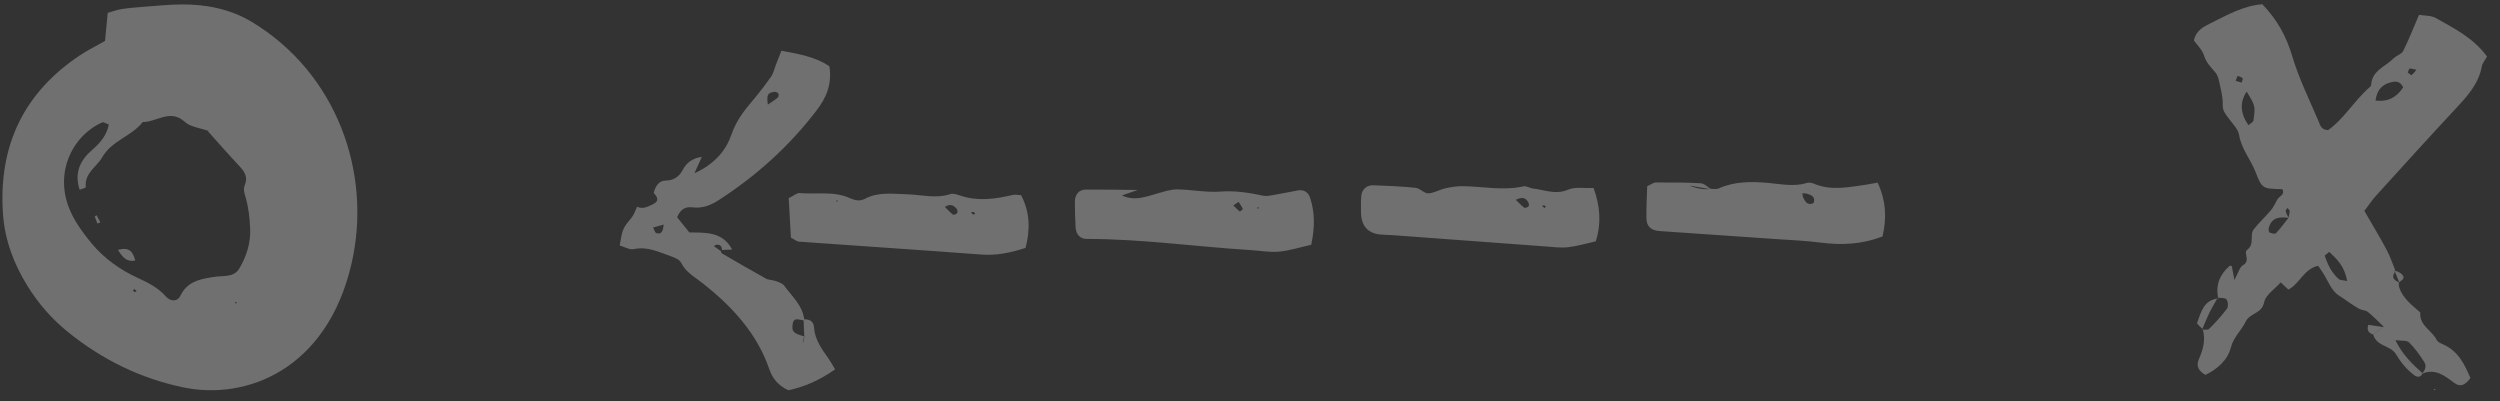
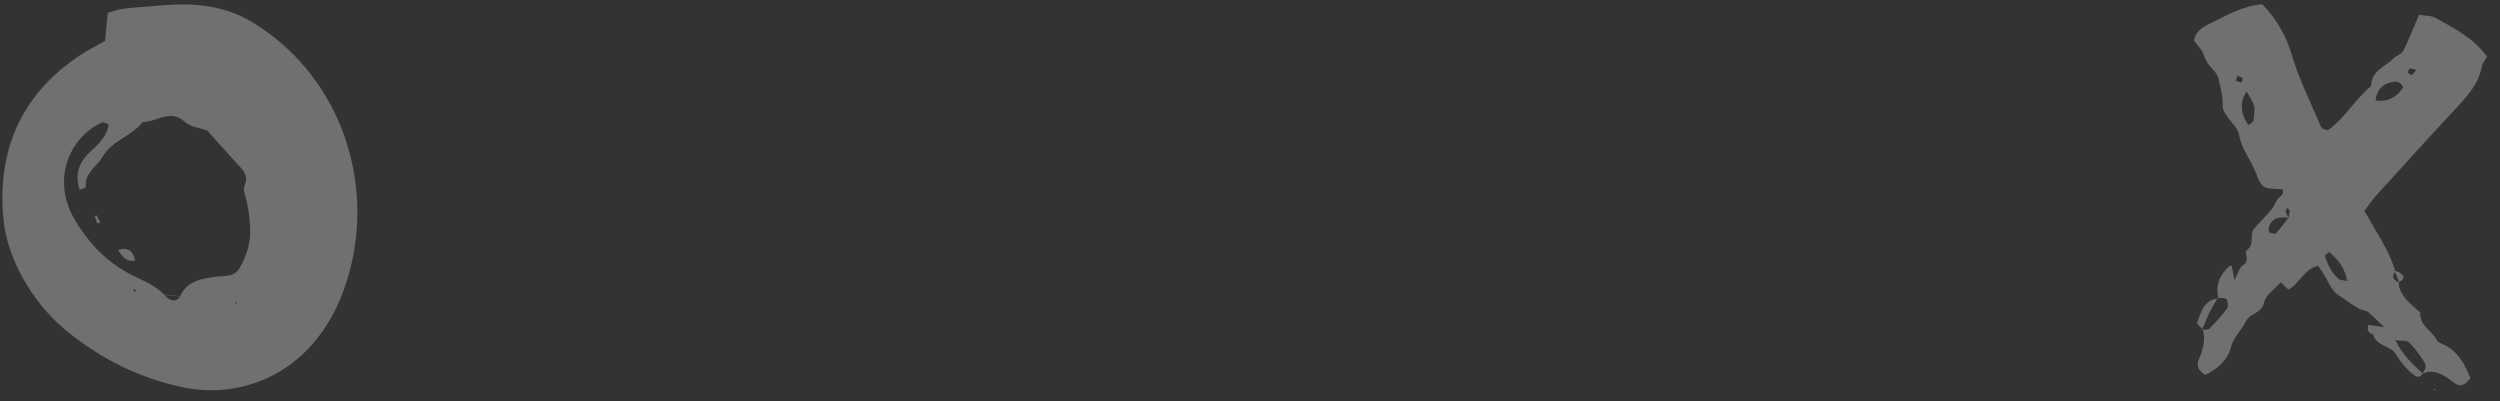
<svg xmlns="http://www.w3.org/2000/svg" width="162" height="26" viewBox="0 0 162 26" fill="none">
  <rect x="0" y="0" width="162" height="26" fill="#333333" stroke="none" />
  <g opacity="0.3" clip-path="url(#clip0_1003_3)">
-     <path d="M6.98 0.841C6.919 1.469 6.862 2.047 6.805 2.654C6.241 2.975 5.689 3.245 5.175 3.586C1.644 5.941 -0.131 9.323 0.196 13.894C0.318 15.591 0.908 17.114 1.769 18.511C2.489 19.68 3.373 20.683 4.409 21.519C6.641 23.32 9.102 24.518 11.848 25.096C15.997 25.974 21.2 23.915 22.777 17.093C24.137 11.219 21.821 4.718 16.294 1.407C14.903 0.575 13.319 0.267 11.711 0.288C10.927 0.296 10.142 0.379 9.357 0.437C8.873 0.475 8.386 0.512 7.906 0.583C7.616 0.625 7.331 0.737 6.98 0.833V0.841ZM13.471 8.466C13.578 8.482 13.684 8.503 13.795 8.52C13.787 8.491 13.78 8.441 13.78 8.441C13.673 8.457 13.57 8.474 13.464 8.495C14.138 9.248 14.804 10.009 15.494 10.745C15.818 11.09 16.084 11.448 15.875 11.956C15.734 12.293 15.844 12.525 15.932 12.846C16.107 13.47 16.18 14.139 16.21 14.797C16.256 15.741 15.966 16.627 15.509 17.397C15.136 18.025 14.412 17.833 13.829 17.954C13.768 17.966 13.707 17.971 13.65 17.979C12.858 18.108 12.119 18.283 11.681 19.177C11.487 19.572 11.037 19.539 10.748 19.21C10.226 18.619 9.574 18.308 8.9 17.996C7.773 17.476 6.748 16.748 5.921 15.754C5.438 15.167 4.969 14.535 4.634 13.844C3.403 11.298 4.676 8.786 6.634 7.929C6.717 7.892 6.851 8 7.053 8.07C6.904 8.807 6.466 9.281 5.944 9.739C5.205 10.383 4.798 11.194 5.16 12.293C5.35 12.222 5.559 12.168 5.559 12.139C5.468 11.194 6.249 10.841 6.611 10.209C7.255 9.085 8.508 8.857 9.247 7.908C10.15 7.921 11.018 7.026 11.978 7.896C12.359 8.241 12.968 8.287 13.471 8.474V8.466ZM15.25 19.551L15.368 19.618L15.242 19.668L15.25 19.551ZM8.736 18.931C8.694 18.902 8.656 18.878 8.614 18.848C8.641 18.807 8.668 18.765 8.698 18.724C8.752 18.773 8.805 18.819 8.858 18.869C8.82 18.89 8.778 18.907 8.74 18.927L8.736 18.931ZM7.643 16.194C8.34 15.995 8.611 16.269 8.763 16.885C8.203 16.985 7.948 16.681 7.643 16.194ZM6.138 14.031C6.138 14.031 6.215 13.973 6.253 13.944C6.337 14.098 6.42 14.252 6.504 14.406C6.458 14.427 6.413 14.443 6.314 14.485C6.253 14.335 6.192 14.185 6.138 14.027V14.031Z" fill="white" />
+     <path d="M6.98 0.841C6.919 1.469 6.862 2.047 6.805 2.654C6.241 2.975 5.689 3.245 5.175 3.586C1.644 5.941 -0.131 9.323 0.196 13.894C0.318 15.591 0.908 17.114 1.769 18.511C2.489 19.68 3.373 20.683 4.409 21.519C6.641 23.32 9.102 24.518 11.848 25.096C15.997 25.974 21.2 23.915 22.777 17.093C24.137 11.219 21.821 4.718 16.294 1.407C14.903 0.575 13.319 0.267 11.711 0.288C10.927 0.296 10.142 0.379 9.357 0.437C8.873 0.475 8.386 0.512 7.906 0.583C7.616 0.625 7.331 0.737 6.98 0.833V0.841ZM13.471 8.466C13.578 8.482 13.684 8.503 13.795 8.52C13.787 8.491 13.78 8.441 13.78 8.441C13.673 8.457 13.57 8.474 13.464 8.495C14.138 9.248 14.804 10.009 15.494 10.745C15.818 11.09 16.084 11.448 15.875 11.956C15.734 12.293 15.844 12.525 15.932 12.846C16.107 13.47 16.18 14.139 16.21 14.797C16.256 15.741 15.966 16.627 15.509 17.397C15.136 18.025 14.412 17.833 13.829 17.954C13.768 17.966 13.707 17.971 13.65 17.979C12.858 18.108 12.119 18.283 11.681 19.177C11.487 19.572 11.037 19.539 10.748 19.21C10.226 18.619 9.574 18.308 8.9 17.996C7.773 17.476 6.748 16.748 5.921 15.754C5.438 15.167 4.969 14.535 4.634 13.844C3.403 11.298 4.676 8.786 6.634 7.929C6.717 7.892 6.851 8 7.053 8.07C6.904 8.807 6.466 9.281 5.944 9.739C5.205 10.383 4.798 11.194 5.16 12.293C5.35 12.222 5.559 12.168 5.559 12.139C5.468 11.194 6.249 10.841 6.611 10.209C7.255 9.085 8.508 8.857 9.247 7.908C10.15 7.921 11.018 7.026 11.978 7.896C12.359 8.241 12.968 8.287 13.471 8.474V8.466ZM15.25 19.551L15.368 19.618L15.242 19.668L15.25 19.551ZC8.694 18.902 8.656 18.878 8.614 18.848C8.641 18.807 8.668 18.765 8.698 18.724C8.752 18.773 8.805 18.819 8.858 18.869C8.82 18.89 8.778 18.907 8.74 18.927L8.736 18.931ZM7.643 16.194C8.34 15.995 8.611 16.269 8.763 16.885C8.203 16.985 7.948 16.681 7.643 16.194ZM6.138 14.031C6.138 14.031 6.215 13.973 6.253 13.944C6.337 14.098 6.42 14.252 6.504 14.406C6.458 14.427 6.413 14.443 6.314 14.485C6.253 14.335 6.192 14.185 6.138 14.027V14.031Z" fill="white" />
  </g>
  <g opacity="0.3" clip-path="url(#clip1_1003_3)">
-     <path d="M52.121 20.754C52.031 19.808 51.324 19.212 50.812 18.508C50.697 18.352 50.45 18.279 50.252 18.206C50.053 18.134 49.813 18.154 49.635 18.054C48.674 17.523 47.727 16.969 46.777 16.418C46.739 16.397 46.732 16.321 46.711 16.269C46.565 16.165 46.418 16.064 46.269 15.96C46.31 15.926 46.349 15.87 46.394 15.863C46.652 15.822 46.78 15.94 46.784 16.2C47 16.189 47.216 16.182 47.442 16.172C46.822 14.986 45.698 15.08 44.67 15.062C44.371 14.692 44.11 14.366 43.88 14.082C44.072 13.569 44.43 13.381 44.827 13.433C45.478 13.52 46.011 13.329 46.544 12.986C48.995 11.409 51.126 9.492 52.898 7.177C53.531 6.352 53.932 5.482 53.744 4.293C52.877 3.704 51.811 3.499 50.635 3.288C50.499 3.628 50.384 3.922 50.269 4.217C50.172 4.466 50.119 4.751 49.966 4.965C49.59 5.503 49.186 6.026 48.761 6.529C48.197 7.194 47.7 7.839 47.397 8.723C47.055 9.718 46.335 10.622 45.001 11.225C45.224 10.733 45.332 10.491 45.478 10.165C44.879 10.255 44.507 10.522 44.256 10.986C44.009 11.444 43.682 11.697 43.097 11.704C42.714 11.704 42.449 12.088 42.362 12.505C42.599 12.761 42.749 13.024 42.32 13.229C41.997 13.381 41.669 13.582 41.286 13.395C41.168 13.634 41.088 13.905 40.921 14.109C40.357 14.803 40.346 14.792 40.155 15.908C40.458 15.992 40.795 16.203 41.074 16.144C41.955 15.95 42.693 16.338 43.466 16.602C43.713 16.685 44.033 16.82 44.134 17.021C44.448 17.659 45.039 17.96 45.551 18.366C47.442 19.867 49.047 21.586 49.851 23.922C50.053 24.515 50.422 24.979 51.077 25.288C52.111 25.08 53.103 24.643 54.116 23.933C53.967 23.686 53.848 23.465 53.705 23.26C53.263 22.636 52.804 22.019 52.748 21.218C52.717 20.792 52.445 20.678 52.069 20.695C52.086 21.066 52.104 21.44 52.118 21.811C52.107 21.905 52.104 22.002 52.083 22.092C52.072 22.14 52.027 22.182 51.999 22.224C52.017 22.175 52.041 22.13 52.052 22.078C52.072 21.985 52.09 21.891 52.107 21.797C51.418 21.6 51.296 21.492 51.362 21.011C51.435 20.473 51.85 20.782 52.121 20.751V20.754ZM43.01 14.55C42.961 14.962 42.881 15.215 42.533 15.104C42.432 15.073 42.39 14.868 42.32 14.744C42.533 14.685 42.745 14.626 43.013 14.55H43.01ZM49.754 6.778C49.677 6.134 49.736 6.023 50.164 5.953C50.252 5.939 50.387 5.988 50.436 6.057C50.474 6.113 50.453 6.279 50.398 6.324C50.21 6.484 49.994 6.612 49.754 6.778ZM51.108 12.841C51.16 13.794 51.206 14.612 51.251 15.399C51.488 15.52 51.627 15.648 51.777 15.659C55.711 15.943 59.645 16.196 63.576 16.494C64.54 16.567 65.442 16.394 66.455 16.064C66.755 14.924 66.762 13.777 66.166 12.647C65.936 12.636 65.769 12.595 65.62 12.633C64.495 12.9 63.37 13.056 62.235 12.678C62.03 12.608 61.776 12.515 61.591 12.574C60.658 12.889 59.725 12.619 58.799 12.591C57.855 12.567 56.922 12.414 56.031 12.889C55.728 13.052 55.404 12.99 55.074 12.841C54.033 12.362 52.905 12.608 51.815 12.511C51.63 12.494 51.428 12.685 51.108 12.841ZM61.226 13.406C61.609 13.166 61.818 13.329 61.995 13.537C62.047 13.596 62.065 13.752 62.023 13.808C61.971 13.877 61.797 13.943 61.752 13.908C61.567 13.766 61.41 13.586 61.222 13.402L61.226 13.406ZM54.245 12.972L54.304 13.056L54.172 13.045L54.245 12.972ZM63.068 13.728C63.109 13.759 63.155 13.79 63.196 13.822C63.155 13.853 63.092 13.919 63.075 13.912C63.015 13.877 62.97 13.815 62.918 13.763C62.967 13.752 63.015 13.742 63.064 13.732L63.068 13.728ZM110.906 12.276C110.676 12.137 110.449 11.891 110.209 11.877C109.241 11.818 108.266 11.822 107.295 11.825C107.145 11.825 106.999 11.95 106.738 12.068C106.721 12.74 106.675 13.451 106.689 14.158C106.7 14.681 106.996 14.934 107.539 14.972C109.969 15.142 112.403 15.305 114.833 15.475C115.884 15.548 116.939 15.589 117.984 15.721C119.328 15.894 120.633 15.842 121.984 15.326C122.263 14.172 122.224 13.021 121.671 11.835C121.361 11.891 121.156 11.933 120.947 11.964C119.812 12.123 118.677 12.383 117.549 11.905C117.409 11.846 117.221 11.811 117.085 11.856C116.26 12.109 115.435 11.933 114.614 11.856C113.503 11.756 112.413 11.742 111.365 12.213C111.226 12.276 111.038 12.234 110.871 12.238C110.448 12.302 109.983 12.232 109.475 12.026C110.154 12.144 110.53 12.21 110.902 12.272L110.906 12.276ZM116.79 12.522C116.988 12.539 117.044 12.532 117.092 12.55C117.354 12.636 117.625 12.723 117.545 13.09C117.535 13.135 117.479 13.187 117.434 13.198C117.085 13.291 116.964 13.031 116.842 12.792C116.817 12.747 116.821 12.688 116.79 12.522ZM103.41 15.638C103.775 14.449 103.688 13.34 103.263 12.179C102.657 12.21 102.066 12.092 101.61 12.29C100.802 12.64 100.092 12.3 99.343 12.217C99.134 12.193 98.911 12.033 98.723 12.075C97.411 12.369 96.109 12.085 94.803 12.064C94.423 12.057 94.033 12.12 93.657 12.203C93.281 12.286 92.919 12.515 92.547 12.529C92.282 12.536 92.017 12.2 91.739 12.172C90.823 12.075 89.904 12.037 88.985 12.005C88.55 11.992 88.247 12.286 88.209 12.706C88.181 13.035 88.191 13.368 88.191 13.7C88.189 14.682 88.673 15.185 89.643 15.208C89.866 15.215 90.089 15.229 90.308 15.243C93.577 15.485 96.85 15.728 100.119 15.967C100.617 16.002 101.126 16.075 101.616 16.019C102.212 15.953 102.797 15.773 103.41 15.638ZM98.225 12.948C98.619 12.747 98.859 12.806 99.023 13.09C99.068 13.166 99.099 13.312 99.058 13.361C98.998 13.43 98.824 13.496 98.775 13.461C98.584 13.322 98.427 13.142 98.225 12.952V12.948ZM100.053 13.295C100.092 13.322 100.13 13.347 100.168 13.374C100.144 13.409 100.116 13.444 100.092 13.482C100.036 13.437 99.977 13.388 99.921 13.343C99.966 13.329 100.008 13.312 100.053 13.298V13.295ZM84.967 15.863C85.201 14.758 85.214 13.777 84.891 12.806C84.772 12.453 84.497 12.276 84.118 12.338C83.634 12.418 83.157 12.529 82.676 12.608C82.408 12.653 82.119 12.733 81.862 12.681C80.949 12.494 80.055 12.338 79.097 12.414C78.168 12.487 77.221 12.283 76.281 12.272C75.856 12.269 75.421 12.418 74.999 12.536C74.261 12.74 73.54 13.056 72.698 12.664C72.962 12.574 73.175 12.501 73.732 12.31C72.367 12.296 71.354 12.276 70.337 12.286C69.919 12.29 69.655 12.608 69.651 13.066C69.651 13.621 69.669 14.175 69.697 14.726C69.721 15.177 69.993 15.482 70.407 15.482C73.972 15.482 77.502 15.988 81.05 16.206C81.66 16.244 82.279 16.359 82.882 16.307C83.54 16.248 84.184 16.037 84.96 15.863H84.967ZM80.263 13.083C80.361 13.236 80.465 13.381 80.538 13.541C80.549 13.562 80.35 13.718 80.333 13.704C80.187 13.586 80.058 13.444 79.922 13.309C80.002 13.253 80.082 13.201 80.26 13.083H80.263ZM81.489 13.413L81.604 13.479L81.482 13.527L81.489 13.413Z" fill="white" />
-   </g>
+     </g>
  <g opacity="0.3" clip-path="url(#clip2_1003_3)">
    <path d="M156.938 24.224C157.798 23.842 158.413 24.351 159.041 24.814C159.447 25.115 159.757 24.941 160.082 24.496C159.709 23.619 159.3 22.746 158.304 22.311C158.158 22.247 157.965 22.162 157.903 22.035C157.595 21.406 156.76 21.102 156.834 20.246C156.299 19.776 155.716 19.348 155.471 18.63C155.436 18.528 155.45 18.411 155.44 18.302L155.489 18.323C155.028 18.1 154.975 17.937 155.23 17.555C155.038 17.096 154.884 16.615 154.65 16.177C154.203 15.339 153.707 14.529 153.211 13.666C153.484 13.309 153.697 12.98 153.952 12.698C155.688 10.785 157.42 8.872 159.181 6.984C159.915 6.196 160.617 5.414 160.823 4.297C160.861 4.092 161.026 3.908 161.158 3.661C160.292 2.473 159.041 1.843 157.84 1.168C157.532 0.995 157.113 1.023 156.753 0.96C156.386 1.808 156.093 2.575 155.726 3.3C155.618 3.516 155.279 3.601 155.09 3.795C154.57 4.325 153.704 4.562 153.651 5.499C153.651 5.549 153.606 5.605 153.567 5.641C152.568 6.5 151.898 7.702 150.86 8.43C150.395 8.42 150.34 8.08 150.242 7.854C149.644 6.457 148.967 5.082 148.534 3.632C148.153 2.356 147.566 1.274 146.598 0.277C145.383 0.362 144.314 0.977 143.224 1.518C142.773 1.741 142.308 1.971 142.162 2.618C142.371 2.915 142.71 3.229 142.825 3.611C142.969 4.081 143.283 4.364 143.566 4.704C143.699 4.863 143.765 5.096 143.807 5.305C143.908 5.793 144.052 6.288 144.031 6.776C144.013 7.182 144.216 7.391 144.408 7.659C144.659 8.006 145.03 8.352 145.093 8.738C145.239 9.657 145.847 10.332 146.165 11.16C146.584 12.245 146.63 12.224 147.898 12.259C148.086 12.623 147.699 12.708 147.576 12.92C147.44 13.154 147.332 13.412 147.161 13.617C146.804 14.045 146.385 14.419 146.043 14.858C145.753 15.229 146.127 15.823 145.61 16.194C145.358 16.375 145.858 16.901 145.348 17.184C145.117 17.315 145.03 17.711 144.789 18.146C144.708 17.718 144.666 17.478 144.621 17.237C144.569 17.237 144.495 17.209 144.471 17.234C143.842 17.792 143.552 18.478 143.744 19.33L143.699 19.288C143.898 19.32 144.184 19.281 144.275 19.398C144.38 19.532 144.404 19.871 144.307 20.002C143.961 20.469 143.566 20.897 143.154 21.31C143.067 21.399 142.843 21.349 142.682 21.367L142.738 21.331C142.937 22.021 142.763 22.654 142.483 23.283C142.295 23.707 142.459 24.04 142.913 24.291C143.664 23.934 144.349 23.336 144.551 22.548C144.733 21.83 145.243 21.42 145.522 20.837C145.788 20.278 146.567 20.342 146.717 19.585C146.811 19.115 147.395 18.744 147.786 18.298C147.996 18.492 148.142 18.63 148.289 18.765C149.016 18.383 149.302 17.421 150.214 17.223C150.326 17.386 150.42 17.513 150.504 17.644C150.839 18.153 151.066 18.832 151.534 19.129C151.978 19.412 152.401 19.748 152.865 20.006C153.043 20.105 153.295 20.094 153.445 20.218C153.815 20.518 154.144 20.868 154.493 21.197L154.465 21.158C154.224 21.342 153.983 21.526 153.742 21.71L153.787 21.678C153.987 22.449 154.912 22.382 155.248 22.94C155.572 23.481 155.95 23.944 156.442 24.312C156.607 24.436 156.858 24.496 156.98 24.185C156.331 23.601 155.691 23.007 155.223 22.042C155.625 22.099 155.964 22.042 156.11 22.191C156.488 22.569 156.813 23.015 157.099 23.471C157.256 23.722 157.148 24.008 156.931 24.224H156.938ZM148.303 14.119C148.237 13.977 148.153 13.84 148.114 13.691C148.1 13.631 148.181 13.546 148.219 13.476C148.272 13.539 148.369 13.606 148.369 13.67C148.369 13.818 148.32 13.97 148.292 14.119C148.027 14.455 147.775 14.805 147.482 15.113C147.419 15.18 147.192 15.12 147.063 15.063C147.014 15.042 146.993 14.858 147.017 14.766C147.206 14.062 147.741 14.045 148.306 14.119H148.303ZM145.585 5.938C146.144 6.857 146.155 6.857 146.025 7.801C146.008 7.918 145.816 8.006 145.697 8.112C145.164 7.341 145.126 6.616 145.585 5.938ZM152.093 18.21C151.768 18.142 151.632 18.157 151.559 18.093C151.101 17.69 150.836 17.156 150.65 16.583C150.636 16.544 150.79 16.452 150.937 16.322C151.44 16.799 151.936 17.262 152.093 18.21ZM153.934 6.51C154.021 5.87 154.325 5.51 154.835 5.361C155.132 5.277 155.485 5.174 155.73 5.655C155.321 6.277 154.78 6.62 153.938 6.514L153.934 6.51ZM156.02 4.704C156.062 4.612 156.1 4.449 156.145 4.446C156.292 4.439 156.439 4.495 156.586 4.523C156.484 4.64 156.393 4.774 156.271 4.863C156.24 4.884 156.107 4.76 156.02 4.7V4.704ZM144.869 5.234C144.925 5.096 144.96 5.004 144.998 4.912C145.11 4.962 145.243 4.99 145.323 5.075C145.358 5.11 145.281 5.255 145.257 5.351C145.128 5.312 145.002 5.277 144.866 5.238L144.869 5.234ZM143.702 19.299C143.517 19.638 143.315 19.967 143.147 20.313C142.979 20.66 142.839 21.02 142.689 21.374L142.745 21.339C142.616 21.194 142.343 20.999 142.375 20.914C142.63 20.221 142.808 19.426 143.748 19.341L143.702 19.299ZM153.746 21.713L153.791 21.681C153.522 21.59 153.347 21.441 153.463 21.049C153.805 21.098 154.151 21.148 154.5 21.201L154.472 21.162C154.231 21.346 153.99 21.529 153.749 21.713H153.746ZM155.485 18.33C155.373 18.058 155.265 17.785 155.153 17.513C155.304 17.584 155.475 17.63 155.597 17.732C155.936 18.019 155.642 18.157 155.44 18.305L155.489 18.326L155.485 18.33ZM157.791 25.196L157.808 25.288L157.682 25.256L157.791 25.196Z" fill="white" />
  </g>
  <defs>
    <clipPath id="clip0_1003_3">
      <rect width="23" height="25" fill="white" transform="matrix(-1 0 0 1 23.158 0.288)" />
    </clipPath>
    <clipPath id="clip1_1003_3">
      <rect width="82" height="22" fill="white" transform="matrix(-1 0 0 1 122.158 3.284)" />
    </clipPath>
    <clipPath id="clip2_1003_3">
      <rect width="19" height="25" fill="white" transform="matrix(-1 0 0 1 161.158 0.288)" />
    </clipPath>
  </defs>
</svg>